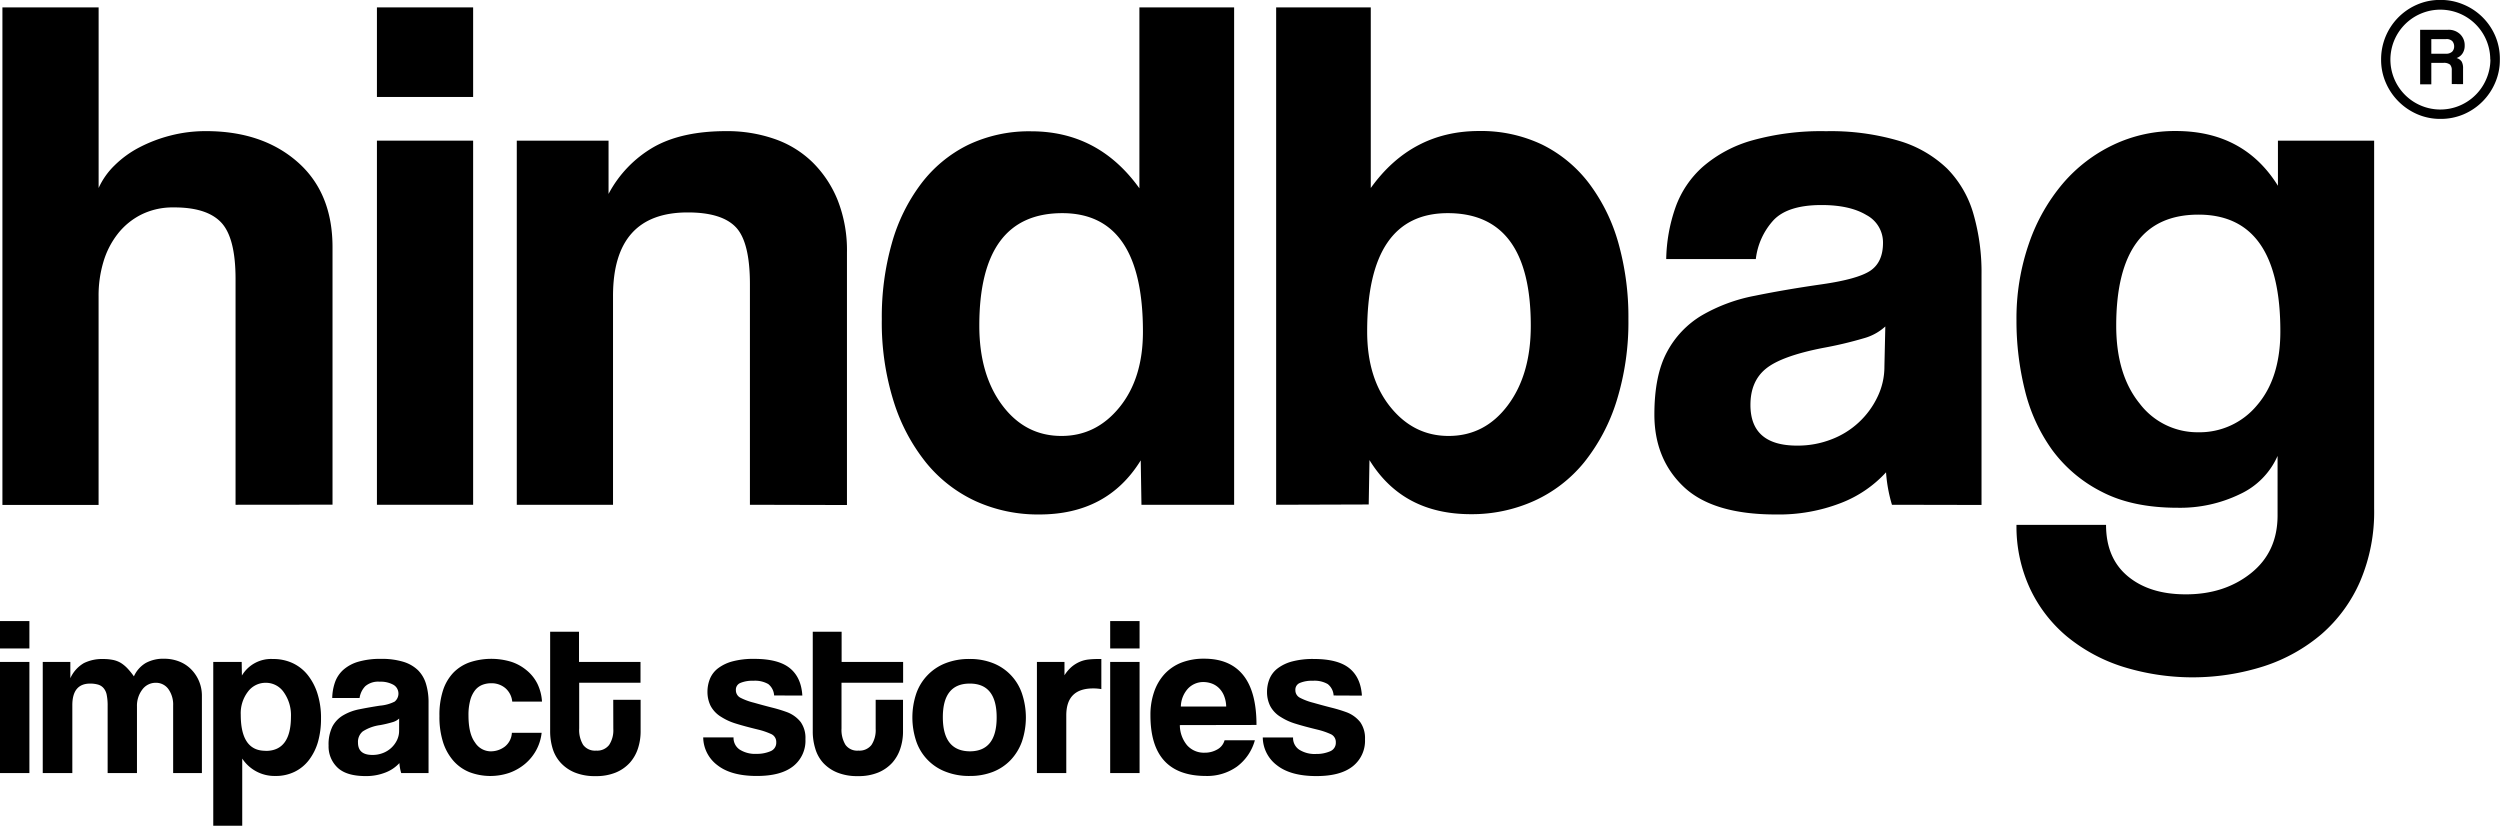
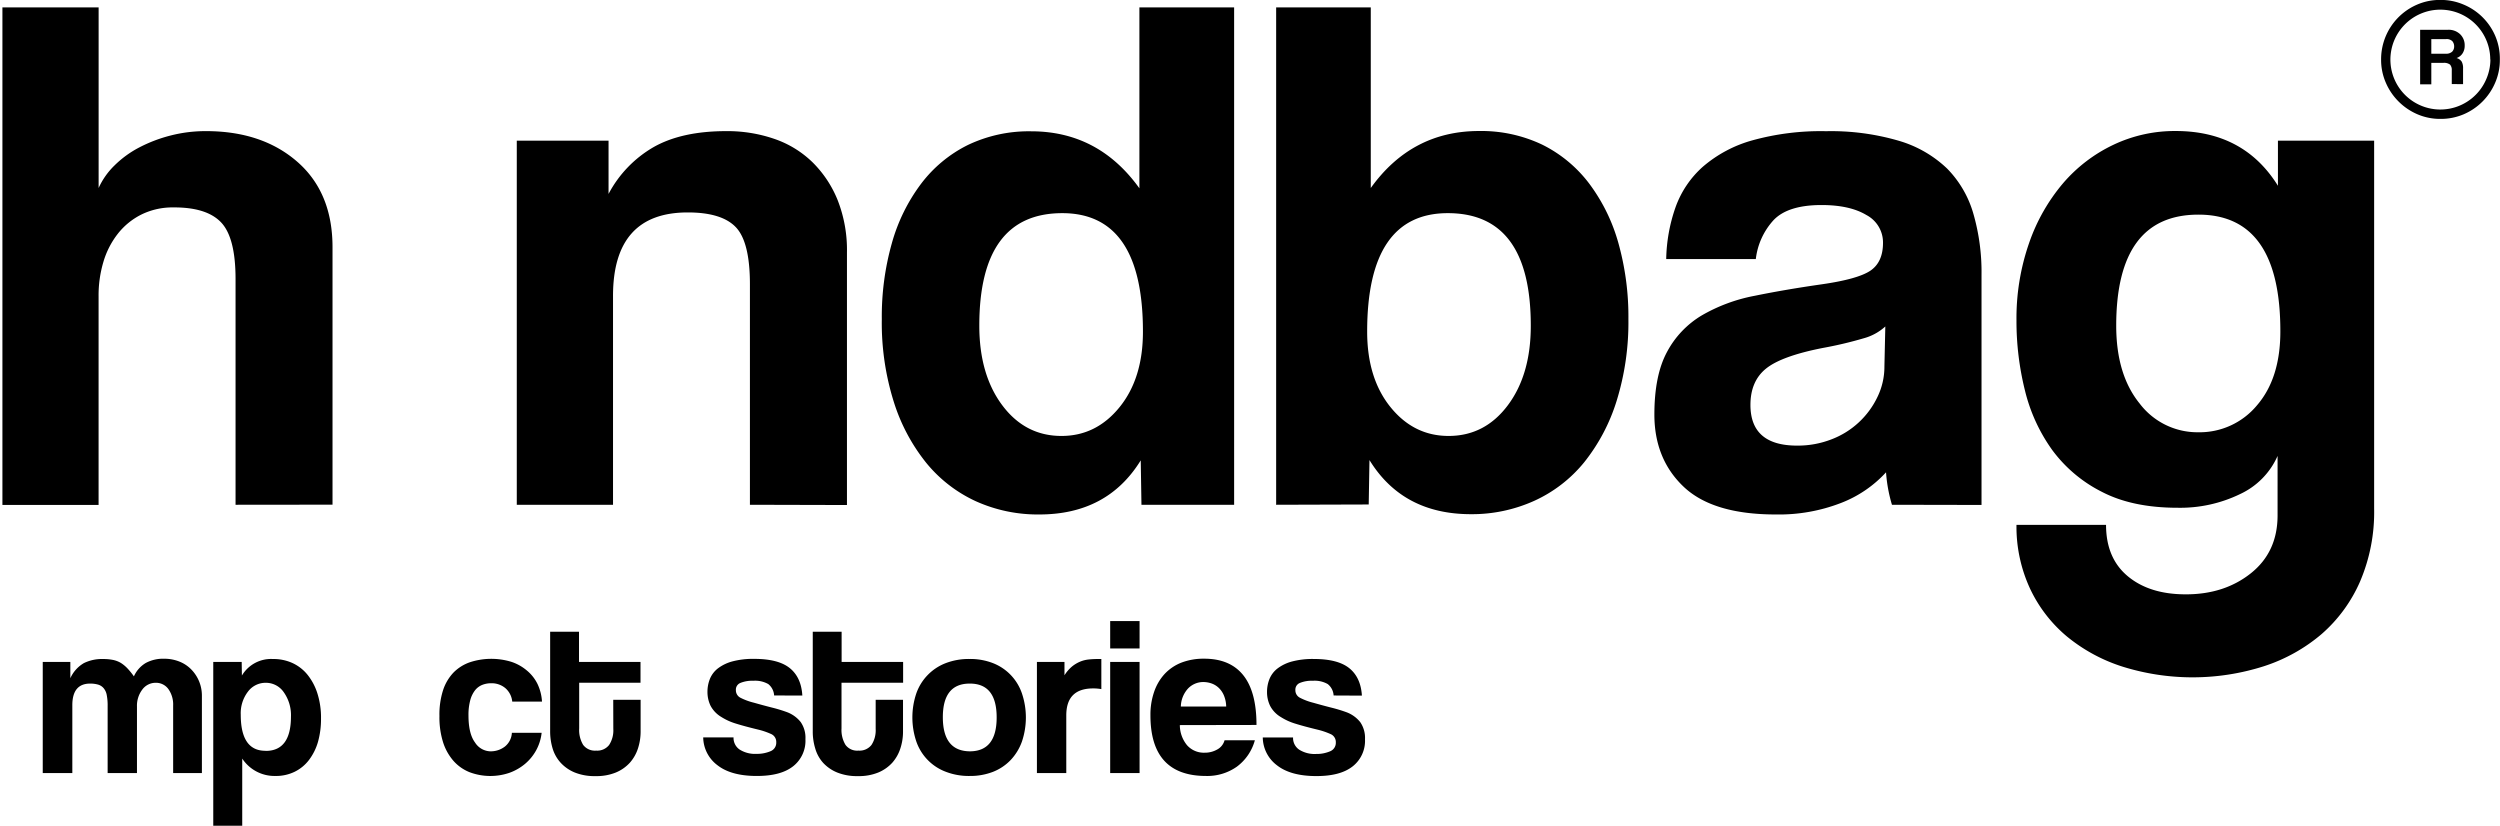
<svg xmlns="http://www.w3.org/2000/svg" id="Calque_1" data-name="Calque 1" viewBox="0 0 693.04 228.91">
  <title>hindbag-logo</title>
  <path d="M65.3,143.43V80.85q0-11.47-4-15.69T48.06,61a19.52,19.52,0,0,0-8.82,1.95,19.22,19.22,0,0,0-6.57,5.34,23.32,23.32,0,0,0-4,7.79,32.49,32.49,0,0,0-1.34,9.54v57.86H.67V5.55H27.34V55.62a20.54,20.54,0,0,1,4.41-6.26,28.38,28.38,0,0,1,6.88-5,40.23,40.23,0,0,1,8.61-3.28,39,39,0,0,1,9.85-1.23q15.6,0,25.34,8.51T92.18,72v71.4Z" transform="translate(0 -3.5)" />
-   <path d="M104.49,30.38V5.55h26.67V30.38Zm0,113.05V42.49h26.67V143.43Z" transform="translate(0 -3.5)" />
  <path d="M207.89,143.43V82.29q0-11.7-3.9-15.8t-13.33-4.1q-20.73,0-20.72,23.18v57.86H143.26V42.49H168.7V57.26a32.5,32.5,0,0,1,12.52-13q7.8-4.41,20.11-4.41A40,40,0,0,1,214.66,42a28.29,28.29,0,0,1,10.57,6.47,31,31,0,0,1,7,10.56,37.88,37.88,0,0,1,2.56,14.47v70Z" transform="translate(0 -3.5)" />
  <path d="M316.43,143.43l-.2-12.31q-9.24,15-28.11,15a41.76,41.76,0,0,1-17.65-3.69,38.45,38.45,0,0,1-13.74-10.67,51.63,51.63,0,0,1-9-17,73,73,0,0,1-3.28-22.78,74.79,74.79,0,0,1,2.77-21,49.57,49.57,0,0,1,8.1-16.51,36.67,36.67,0,0,1,13-10.78,39.22,39.22,0,0,1,17.54-3.79q18.67,0,30,15.8V5.55h26.26V143.43Zm-22.15-19.08q9.63,0,16.1-8t6.46-20.93q0-32.82-22.36-32.83-23,0-23,31.19,0,13.55,6.36,22.06t16.42,8.51Z" transform="translate(0 -3.5)" />
  <path d="M353.77,143.43V5.55H380V55.62Q391.32,39.83,410,39.82a39.26,39.26,0,0,1,17.55,3.79,36.76,36.76,0,0,1,13,10.78,49.76,49.76,0,0,1,8.1,16.51,75.53,75.53,0,0,1,2.77,21,73.55,73.55,0,0,1-3.28,22.78,51.82,51.82,0,0,1-9,17,38.21,38.21,0,0,1-13.85,10.67,41.91,41.91,0,0,1-17.54,3.69q-18.89,0-28.11-15l-.21,12.31Zm47.81-19.08q10.05,0,16.42-8.51t6.36-22.06q0-31.19-23-31.19Q379,62.59,379,95.42q0,12.93,6.46,20.93t16.11,8Z" transform="translate(0 -3.5)" />
  <path d="M524.48,143.43a41.18,41.18,0,0,1-1.64-9,33,33,0,0,1-12.51,8.51,47.63,47.63,0,0,1-18.06,3.18q-17.44,0-25.54-7.69t-8.11-20q0-10.87,3.49-17.34a26,26,0,0,1,9.64-10.15,46.47,46.47,0,0,1,14.67-5.44q8.52-1.74,18.57-3.18t13.54-3.8Q522,76.14,522,70.8a8.59,8.59,0,0,0-4.62-7.7q-4.6-2.76-12.41-2.76-9.24,0-13.23,4.1a19.23,19.23,0,0,0-5,10.87H461.9A45.67,45.67,0,0,1,464.47,61a27.32,27.32,0,0,1,7.59-11.28,35.65,35.65,0,0,1,13.64-7.29,71.1,71.1,0,0,1,20.52-2.56,66.75,66.75,0,0,1,20.21,2.67,32.59,32.59,0,0,1,13.34,7.69,29.34,29.34,0,0,1,7.28,12.52,58.32,58.32,0,0,1,2.26,16.92v63.81ZM522.64,94a14.56,14.56,0,0,1-6,3.28,108.72,108.72,0,0,1-11.28,2.67q-11.49,2.25-15.8,5.74t-4.31,10.06q0,11.28,12.93,11.28a25.72,25.72,0,0,0,9.54-1.74,23.27,23.27,0,0,0,12.72-11.7,19.16,19.16,0,0,0,1.95-8.51Z" transform="translate(0 -3.5)" />
  <path d="M631.38,129.89A21,21,0,0,1,621,140.46a38,38,0,0,1-17.34,3.8q-12.51,0-21-4.42a38.69,38.69,0,0,1-13.75-11.59,47.46,47.46,0,0,1-7.59-16.62A79.35,79.35,0,0,1,559,92.34a63.37,63.37,0,0,1,3.49-21.44,51.66,51.66,0,0,1,9.44-16.62,42.25,42.25,0,0,1,14-10.67,39.65,39.65,0,0,1,17.23-3.79q18.88,0,28.32,15.18V42.49h26.67v102a49,49,0,0,1-3.9,20.21,41.1,41.1,0,0,1-10.66,14.57,46.86,46.86,0,0,1-16,8.92,65,65,0,0,1-39.19.11,46.46,46.46,0,0,1-15.49-8.42,38.72,38.72,0,0,1-10.16-13.23A40.81,40.81,0,0,1,559,149h24.83q0,9.24,6.05,14.26t16.11,5q10.66,0,18-5.85t7.39-15.9Zm-22-6.56a20.66,20.66,0,0,0,16.31-7.49q6.45-7.49,6.46-20.42Q632.2,63,609.43,63T586.65,93.78q0,13.55,6.46,21.54A20.11,20.11,0,0,0,609.43,123.33Z" transform="translate(0 -3.5)" />
  <path d="M693,20a15.83,15.83,0,0,1-1.29,6.41A16.55,16.55,0,0,1,683,35.17a16.13,16.13,0,0,1-6.46,1.29,15.86,15.86,0,0,1-6.41-1.29,16.7,16.7,0,0,1-8.74-8.74A15.83,15.83,0,0,1,660.08,20a16.49,16.49,0,0,1,10-15.23,15.86,15.86,0,0,1,6.41-1.29A16.13,16.13,0,0,1,683,4.79a16.42,16.42,0,0,1,8.77,8.78A16.09,16.09,0,0,1,693,20Zm-2.66,0a13.84,13.84,0,1,0-1.08,5.38A13.86,13.86,0,0,0,690.38,20Zm-10.67,6.8V23a2.22,2.22,0,0,0-.48-1.59,2.7,2.7,0,0,0-1.85-.48H674v5.94h-3.1V11.76h7.66A4.58,4.58,0,0,1,682,13a4.21,4.21,0,0,1,1.25,3.14,3.84,3.84,0,0,1-.56,2.11A3.23,3.23,0,0,1,681,19.59a2.51,2.51,0,0,1,1.42,1,3.82,3.82,0,0,1,.38,1.94v4.3ZM674,14.34v4.05h4a2.42,2.42,0,0,0,1.77-.56,2,2,0,0,0,.56-1.42,2.19,2.19,0,0,0-.52-1.51,2.25,2.25,0,0,0-1.72-.56Z" transform="translate(0 -3.5)" />
-   <path d="M0,183.26v-7.59H8.15v7.59ZM0,217.8V187H8.15V217.8Z" transform="translate(0 -3.5)" />
  <path d="M48,217.8V199.12a7.4,7.4,0,0,0-1.31-4.58,4.21,4.21,0,0,0-3.51-1.76,4.57,4.57,0,0,0-3.74,1.89,7.41,7.41,0,0,0-1.47,4.7V217.8H29.84V199.24a15,15,0,0,0-.25-3.07,4.08,4.08,0,0,0-.85-1.88,3.15,3.15,0,0,0-1.53-1A7.88,7.88,0,0,0,25,193q-4.95,0-4.95,6V217.8H11.85V187H19.5v4.52a9.18,9.18,0,0,1,3.76-4.2,11.41,11.41,0,0,1,5.27-1.13,13.79,13.79,0,0,1,2.79.25,7,7,0,0,1,2.19.84,9.41,9.41,0,0,1,1.85,1.54A19.28,19.28,0,0,1,37.12,191a8.18,8.18,0,0,1,3.32-3.73,10.15,10.15,0,0,1,5-1.16,11.34,11.34,0,0,1,4.27.78,9.5,9.5,0,0,1,3.32,2.2,10.35,10.35,0,0,1,2.94,7.3V217.8Z" transform="translate(0 -3.5)" />
  <path d="M59.12,232.41V187H67l.06,3.77a9.4,9.4,0,0,1,8.59-4.58A12.68,12.68,0,0,1,81,187.27a11.64,11.64,0,0,1,4.23,3.26,15.89,15.89,0,0,1,2.76,5.2,22.17,22.17,0,0,1,1,7,23.27,23.27,0,0,1-.84,6.43,15.3,15.3,0,0,1-2.48,5,11.12,11.12,0,0,1-4,3.29,11.83,11.83,0,0,1-5.36,1.16,10.72,10.72,0,0,1-9.16-4.82v18.62Zm14.54-20.75q7,0,7-9.53a11,11,0,0,0-2-6.74,6,6,0,0,0-5-2.61,6.09,6.09,0,0,0-4.92,2.45,9.83,9.83,0,0,0-2,6.4q0,10,6.83,10Z" transform="translate(0 -3.5)" />
-   <path d="M111.22,217.8a12.31,12.31,0,0,1-.5-2.76,10.15,10.15,0,0,1-3.83,2.6,14.45,14.45,0,0,1-5.52,1q-5.33,0-7.8-2.35a8.06,8.06,0,0,1-2.48-6.11,11.26,11.26,0,0,1,1.07-5.3,7.92,7.92,0,0,1,3-3.1,14.08,14.08,0,0,1,4.48-1.66c1.73-.35,3.62-.68,5.67-1A11.1,11.1,0,0,0,109.4,198a2.87,2.87,0,0,0,.44-4,2.82,2.82,0,0,0-.79-.67,7.23,7.23,0,0,0-3.79-.85,5.48,5.48,0,0,0-4,1.25A5.88,5.88,0,0,0,99.68,197H92.1a14.05,14.05,0,0,1,.78-4.4,8.41,8.41,0,0,1,2.32-3.44,10.88,10.88,0,0,1,4.17-2.23,21.75,21.75,0,0,1,6.27-.78,20.4,20.4,0,0,1,6.17.81,10.07,10.07,0,0,1,4.08,2.35,9,9,0,0,1,2.22,3.83,17.38,17.38,0,0,1,.69,5.17v19.5Zm-.57-15.11a4.34,4.34,0,0,1-1.82,1,31.27,31.27,0,0,1-3.44.82,11.78,11.78,0,0,0-4.83,1.75,3.74,3.74,0,0,0-1.32,3.08c0,2.3,1.32,3.44,4,3.44a7.87,7.87,0,0,0,2.92-.53,7.12,7.12,0,0,0,3.89-3.57,5.87,5.87,0,0,0,.59-2.61Z" transform="translate(0 -3.5)" />
  <path d="M150.15,206.64a13,13,0,0,1-1.54,4.89,13.21,13.21,0,0,1-3.1,3.76,14.23,14.23,0,0,1-4.3,2.45,16.34,16.34,0,0,1-11-.16,11.81,11.81,0,0,1-4.48-3.13,14.57,14.57,0,0,1-2.91-5.21,23.07,23.07,0,0,1-1-7.24,22,22,0,0,1,1-7.15,12.89,12.89,0,0,1,2.91-4.92,11.89,11.89,0,0,1,4.55-2.85,19.06,19.06,0,0,1,11.41-.13,12.81,12.81,0,0,1,4.32,2.39A11.3,11.3,0,0,1,149,193.1a13.14,13.14,0,0,1,1.25,4.89H142a5.63,5.63,0,0,0-1.91-3.73,5.89,5.89,0,0,0-3.92-1.35,6.6,6.6,0,0,0-2.45.44,4.85,4.85,0,0,0-2,1.47,7.72,7.72,0,0,0-1.35,2.76,15.5,15.5,0,0,0-.5,4.23c0,3.39.6,5.9,1.82,7.53a5.19,5.19,0,0,0,4.2,2.44,6.43,6.43,0,0,0,4.07-1.32,5.21,5.21,0,0,0,1.94-3.82Z" transform="translate(0 -3.5)" />
  <path d="M170,197.49h7.59v8.77a15.08,15.08,0,0,1-.72,4.67,11.09,11.09,0,0,1-2.26,4,10.83,10.83,0,0,1-3.89,2.72,14.15,14.15,0,0,1-5.61,1,14.6,14.6,0,0,1-5.77-1,10.9,10.9,0,0,1-3.91-2.7,10.23,10.23,0,0,1-2.23-3.94,16.38,16.38,0,0,1-.69-4.77V178.62h8V187h17.05v5.77H160.56v12.66a8,8,0,0,0,1.09,4.55,4.06,4.06,0,0,0,3.61,1.6,4.17,4.17,0,0,0,3.6-1.57,7.36,7.36,0,0,0,1.16-4.45Z" transform="translate(0 -3.5)" />
  <path d="M214.6,196.3a4.36,4.36,0,0,0-1.63-3.17,7.39,7.39,0,0,0-4.14-.91,8.61,8.61,0,0,0-3.58.6,2,2,0,0,0-1.25,2,2.31,2.31,0,0,0,1.25,2.1A17,17,0,0,0,209,198.3c1.75.5,3.43.95,5,1.35a40,40,0,0,1,4.2,1.28,8.77,8.77,0,0,1,3.76,2.73,7.61,7.61,0,0,1,1.32,4.74,9,9,0,0,1-3.41,7.52q-3.42,2.7-10.07,2.69-7.14,0-10.94-3a9.79,9.79,0,0,1-3.92-7.7h8.41a3.89,3.89,0,0,0,1.69,3.38,8,8,0,0,0,4.7,1.19,9.52,9.52,0,0,0,3.83-.72,2.51,2.51,0,0,0,1.62-2.48,2.39,2.39,0,0,0-1.47-2.32,20.12,20.12,0,0,0-3.48-1.19q-3.89-.94-6.27-1.69a16.11,16.11,0,0,1-4-1.82,7.89,7.89,0,0,1-3-3.13,8.74,8.74,0,0,1-.85-3.83,9.6,9.6,0,0,1,.69-3.63,7.05,7.05,0,0,1,2.26-2.92,11.65,11.65,0,0,1,4-1.91,22.41,22.41,0,0,1,6-.69q6.71,0,9.88,2.57t3.47,7.59Z" transform="translate(0 -3.5)" />
  <path d="M242.75,197.49h7.58v8.77a14.79,14.79,0,0,1-.72,4.67,11.07,11.07,0,0,1-2.25,4,10.92,10.92,0,0,1-3.89,2.72,14.18,14.18,0,0,1-5.61,1,14.6,14.6,0,0,1-5.77-1,10.85,10.85,0,0,1-3.92-2.7A10.08,10.08,0,0,1,226,211a16.05,16.05,0,0,1-.69-4.77V178.62h8V187h17.05v5.77H233.28v12.66a8,8,0,0,0,1.1,4.55,4,4,0,0,0,3.6,1.6,4.2,4.2,0,0,0,3.61-1.57,7.43,7.43,0,0,0,1.16-4.45Z" transform="translate(0 -3.5)" />
  <path d="M268.83,218.61a17.7,17.7,0,0,1-6.71-1.19A13.75,13.75,0,0,1,254,209a20.89,20.89,0,0,1,0-13.23,13.93,13.93,0,0,1,8.15-8.43,17.81,17.81,0,0,1,6.62-1.16,17.33,17.33,0,0,1,6.52,1.16,13.75,13.75,0,0,1,8,8.37,20.89,20.89,0,0,1,0,13.38,14.58,14.58,0,0,1-3.13,5.11,13.64,13.64,0,0,1-4.95,3.29A17.37,17.37,0,0,1,268.83,218.61Zm0-6.83q7.46,0,7.46-9.4T268.83,193q-7.47,0-7.46,9.35T268.83,211.78Z" transform="translate(0 -3.5)" />
  <path d="M287.45,217.8V187h7.64v3.7a10.24,10.24,0,0,1,2.1-2.44,9.27,9.27,0,0,1,2.26-1.35,8.36,8.36,0,0,1,2.35-.59,22.21,22.21,0,0,1,2.45-.13h1.06v8.34a13.06,13.06,0,0,0-2.25-.19c-5,0-7.46,2.49-7.47,7.46V217.8Z" transform="translate(0 -3.5)" />
  <path d="M307.76,183.26v-7.59h8.15v7.59Zm0,34.54V187h8.15V217.8Z" transform="translate(0 -3.5)" />
  <path d="M327.07,204.51a8.82,8.82,0,0,0,2,5.58,6.21,6.21,0,0,0,4.86,2.07,6.85,6.85,0,0,0,3.54-.91,4.11,4.11,0,0,0,2-2.54h8.4a13.57,13.57,0,0,1-5,7.33,14.22,14.22,0,0,1-8.53,2.57q-15.42,0-15.42-16.8a19.37,19.37,0,0,1,1-6.45,14,14,0,0,1,2.91-5,12.75,12.75,0,0,1,4.67-3.17,17.17,17.17,0,0,1,6.34-1.09q7.14,0,10.81,4.58t3.67,13.79Zm12.85-5.14a8.47,8.47,0,0,0-.6-3,6.24,6.24,0,0,0-1.41-2.13,5.66,5.66,0,0,0-2-1.26,7.1,7.1,0,0,0-2.33-.41,5.84,5.84,0,0,0-4.23,1.79,7.63,7.63,0,0,0-2,5Z" transform="translate(0 -3.5)" />
  <path d="M369.7,196.3a4.34,4.34,0,0,0-1.64-3.17,7.36,7.36,0,0,0-4.13-.91,8.61,8.61,0,0,0-3.58.6,2,2,0,0,0-1.25,2,2.31,2.31,0,0,0,1.25,2.1,17,17,0,0,0,3.77,1.41q2.63.75,5,1.35a40.69,40.69,0,0,1,4.2,1.28,8.77,8.77,0,0,1,3.76,2.73,7.68,7.68,0,0,1,1.32,4.74,9,9,0,0,1-3.42,7.52q-3.42,2.7-10.06,2.69-7.14,0-10.94-3a9.8,9.8,0,0,1-3.92-7.71h8.4a3.88,3.88,0,0,0,1.7,3.39,8,8,0,0,0,4.7,1.19,9.44,9.44,0,0,0,3.82-.72,2.52,2.52,0,0,0,1.63-2.48,2.39,2.39,0,0,0-1.47-2.32,20.12,20.12,0,0,0-3.48-1.19q-3.89-.94-6.27-1.69a16.11,16.11,0,0,1-4-1.82,7.82,7.82,0,0,1-3-3.13,8.74,8.74,0,0,1-.85-3.83,9.6,9.6,0,0,1,.69-3.63,7.05,7.05,0,0,1,2.26-2.92,11.65,11.65,0,0,1,4-1.91,22.41,22.41,0,0,1,6-.69q6.7,0,9.87,2.57t3.48,7.59Z" transform="translate(0 -3.5)" />
</svg>